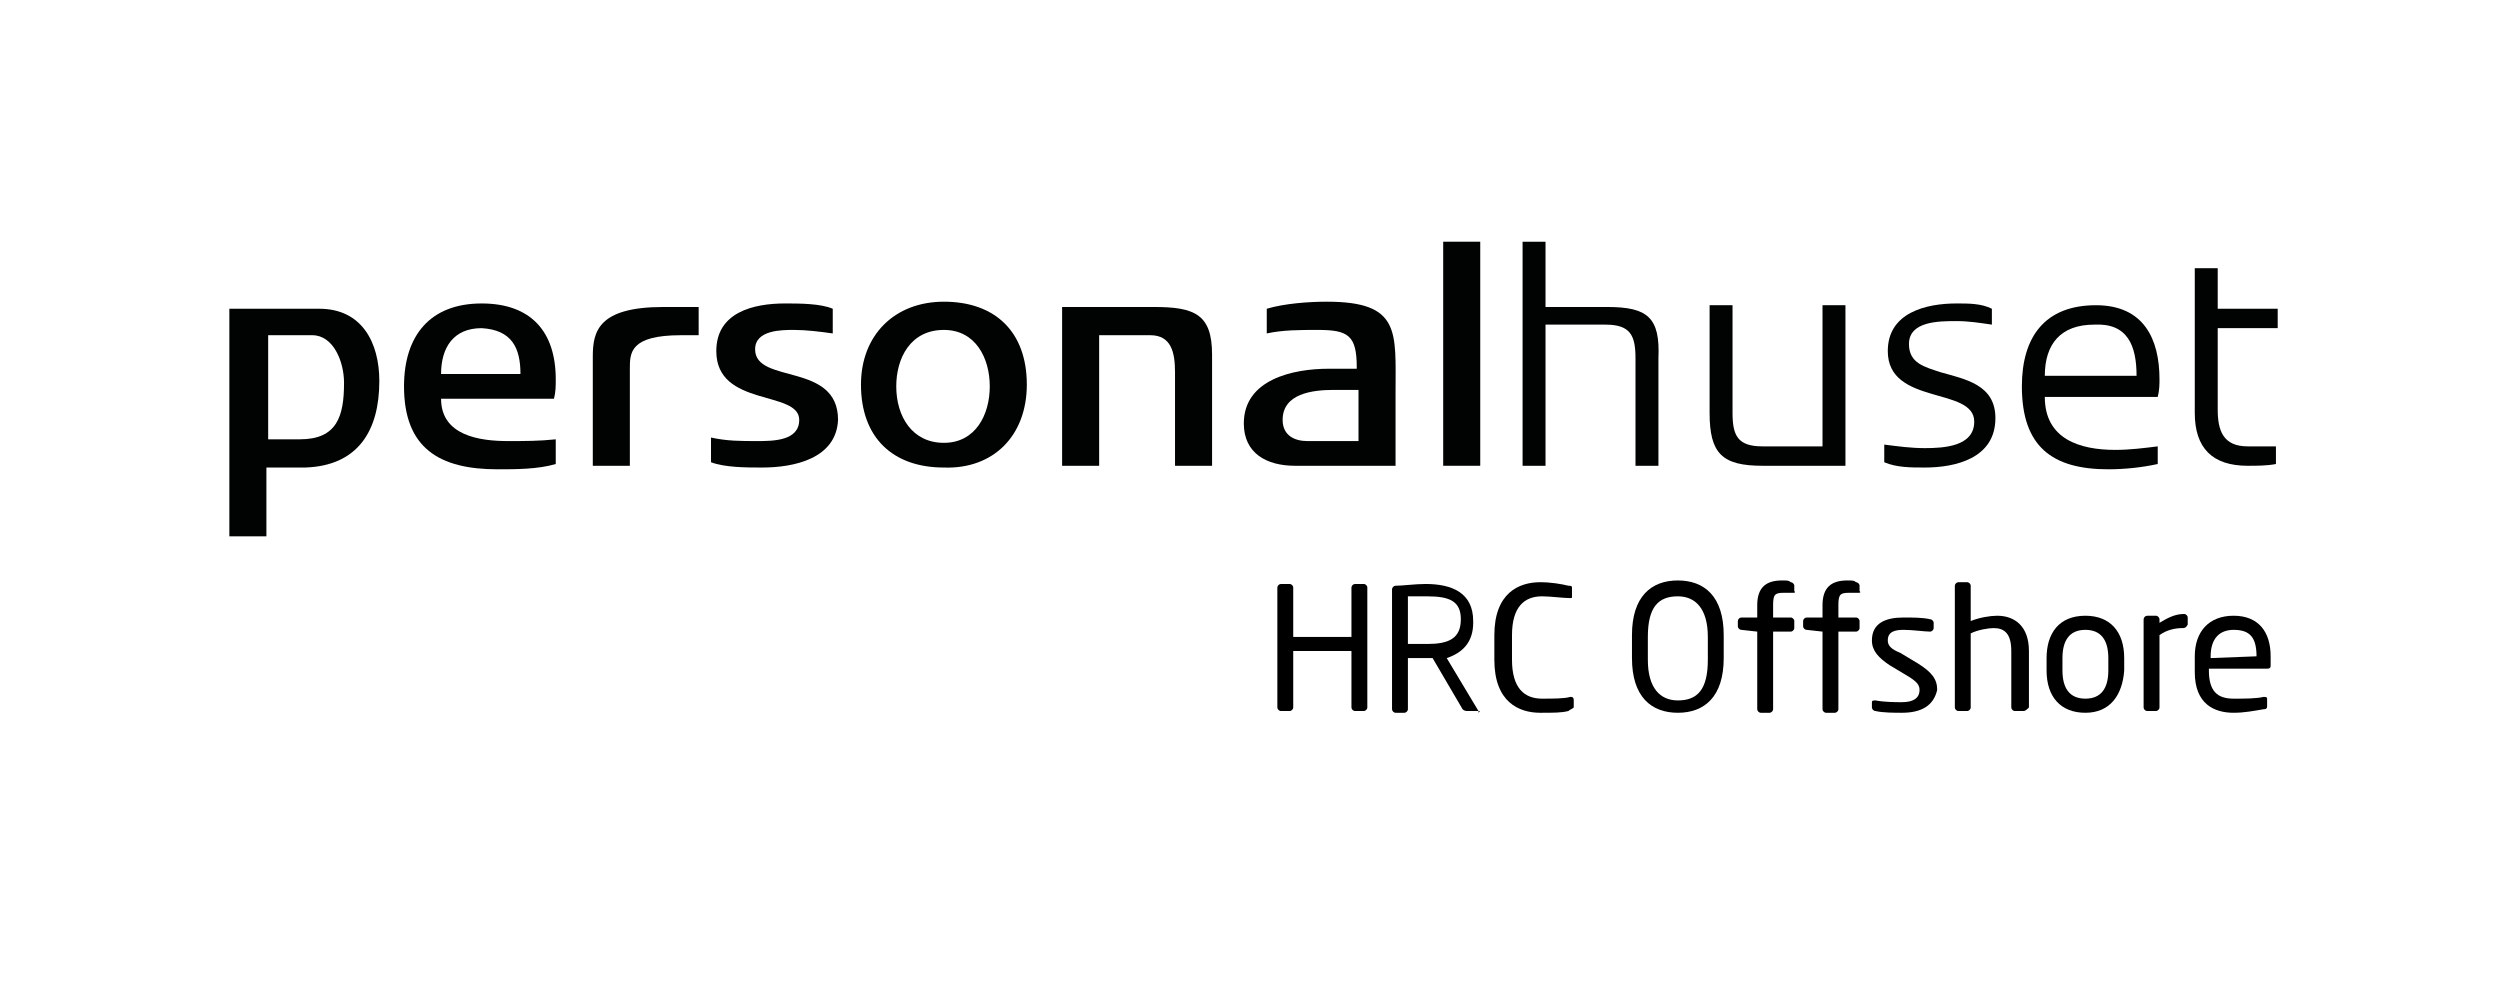
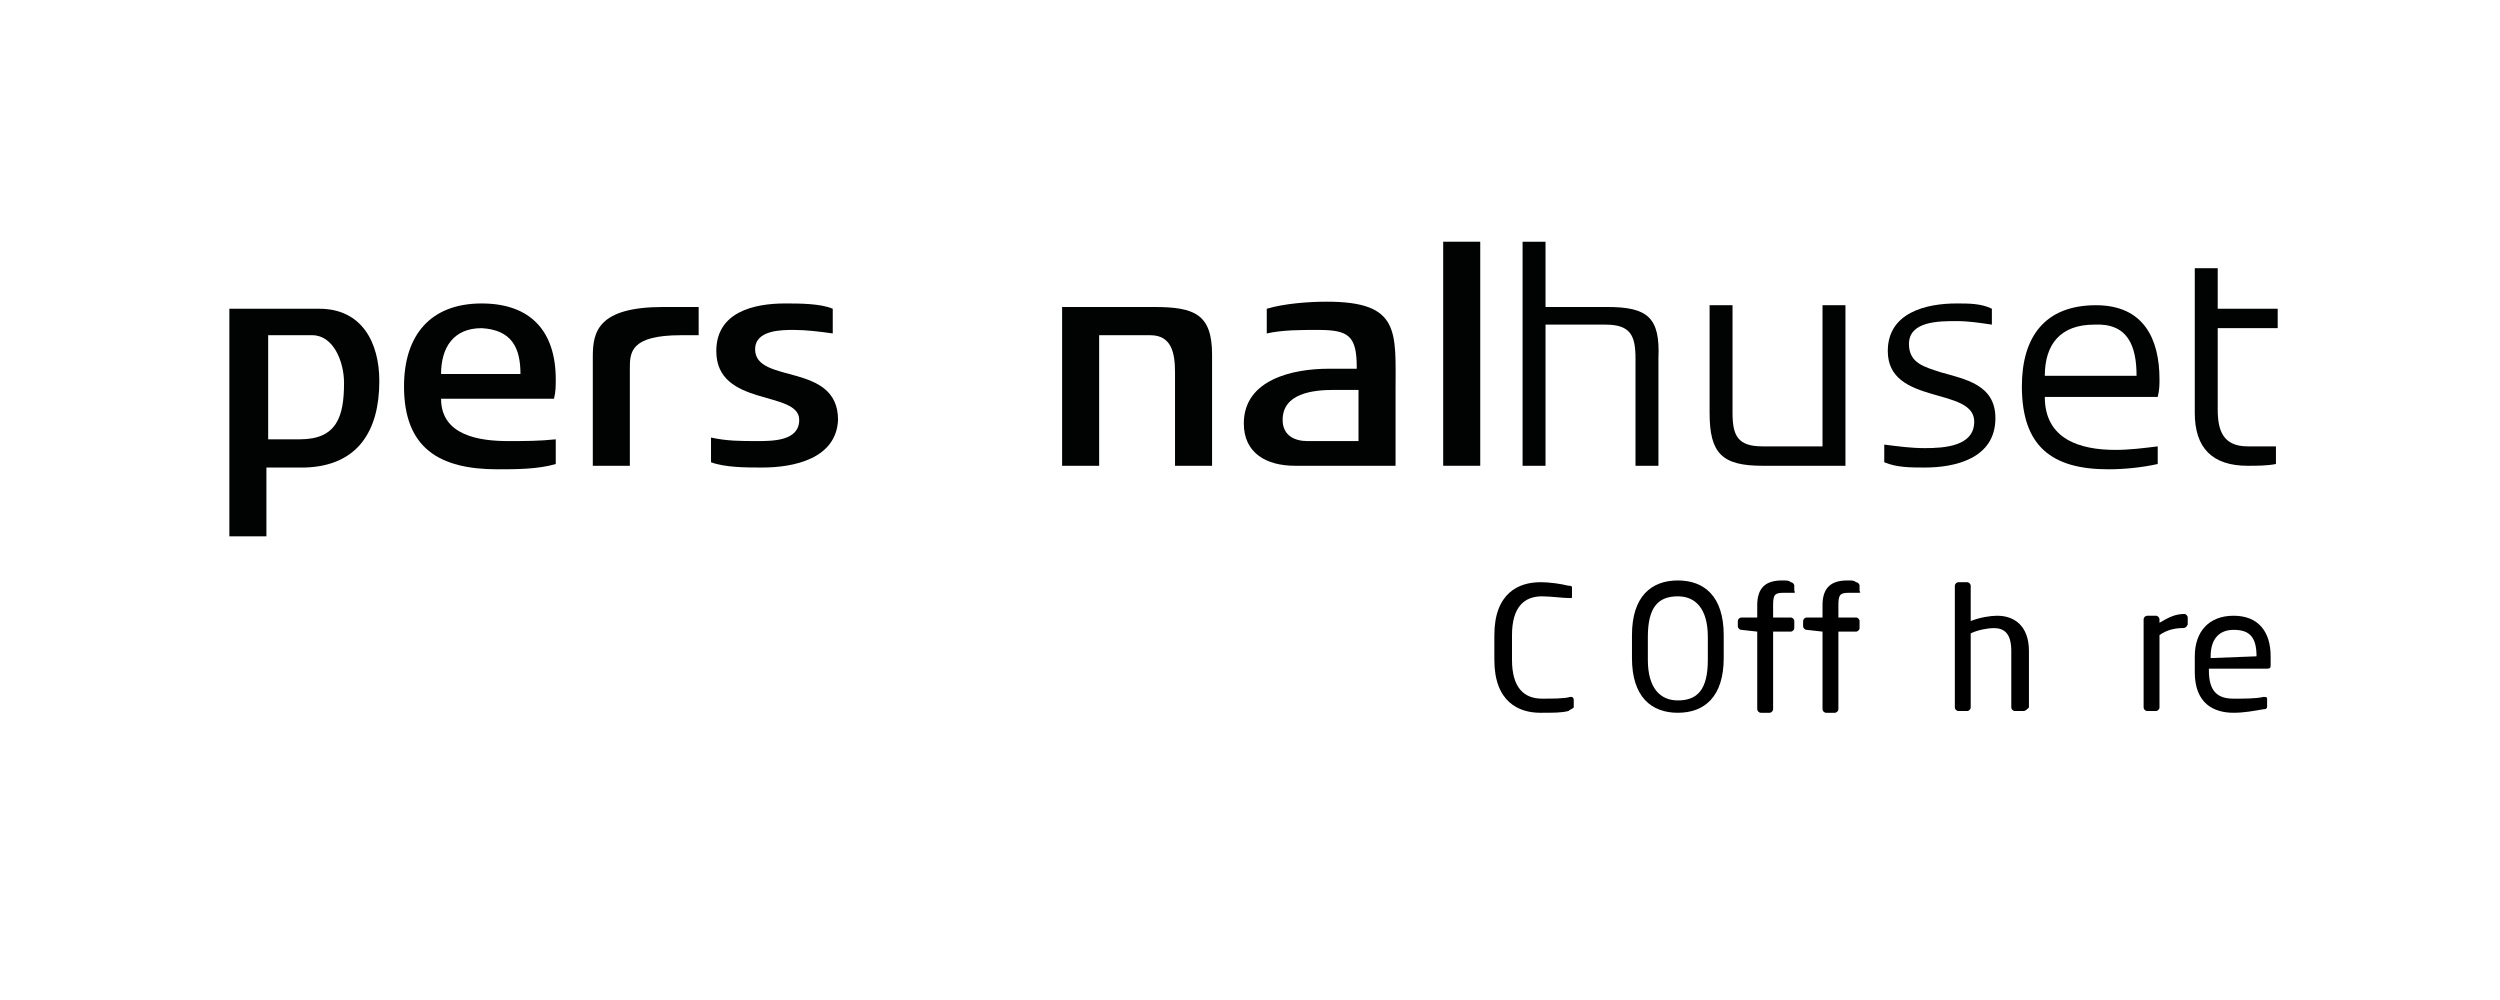
<svg xmlns="http://www.w3.org/2000/svg" version="1.1" id="Layer_1" x="0px" y="0px" viewBox="0 0 141.7 56.7" style="enable-background:new 0 0 141.7 56.7;" xml:space="preserve">
  <style type="text/css">
	.st0{fill:#010202;}
</style>
  <g>
    <path class="st0" d="M29.5,21.2h-4.5c0-1.5,0.7-2.6,2.3-2.6C29,18.7,29.5,19.7,29.5,21.2L29.5,21.2 M31.5,21.5   c0-2.7-1.4-4.3-4.2-4.3c-2.9,0-4.4,1.8-4.4,4.7c0,3.5,2,4.7,5.3,4.7c1,0,2.3,0,3.3-0.3v-1.4C30.6,25,29.7,25,28.8,25   c-1.6,0-3.8-0.3-3.8-2.4h6.4C31.5,22.2,31.5,21.9,31.5,21.5" />
    <path class="st0" d="M43.2,26.5c-0.9,0-2.1,0-2.9-0.3v-1.4c0.9,0.2,1.7,0.2,2.6,0.2c0.9,0,2.4,0,2.4-1.2c0-1.7-4.7-0.7-4.7-3.9   c0-2.2,2.1-2.7,3.9-2.7c0.8,0,2,0,2.7,0.3v1.4c-0.7-0.1-1.5-0.2-2.2-0.2c-0.7,0-2.2,0-2.2,1.1c0,2,4.7,0.7,4.7,4   C47.4,26,45,26.5,43.2,26.5" />
-     <path class="st0" d="M56.1,21.9c0,1.6-0.8,3.2-2.6,3.2c-1.8,0-2.7-1.5-2.7-3.2c0-1.6,0.8-3.2,2.7-3.2   C55.3,18.7,56.1,20.3,56.1,21.9 M58.2,21.8c0-3-1.8-4.7-4.7-4.7c-2.8,0-4.7,1.9-4.7,4.7c0,3,1.8,4.7,4.7,4.7   C56.3,26.6,58.2,24.7,58.2,21.8" />
    <rect x="81.8" y="13.7" class="st0" width="2.1" height="12.7" />
    <path class="st0" d="M109.1,26.5c-0.8,0-1.6,0-2.3-0.3v-1c0.8,0.1,1.5,0.2,2.3,0.2c1.1,0,2.8-0.1,2.8-1.5c0-2-4.9-0.9-4.9-4   c0-2.2,2.2-2.7,3.9-2.7c0.7,0,1.4,0,2,0.3v0.9c-0.7-0.1-1.3-0.2-2-0.2c-1,0-2.7,0-2.7,1.3c0,1.1,0.9,1.3,1.8,1.6   c1.4,0.4,3.1,0.7,3.1,2.6C113.1,26,110.8,26.5,109.1,26.5" />
    <path class="st0" d="M121.1,21.3h-5.2c0-1.8,0.9-2.9,2.8-2.9C120.6,18.3,121.1,19.6,121.1,21.3L121.1,21.3 M122.4,21.5   c0-2.3-0.9-4.2-3.6-4.2c-2.9,0-4.2,1.8-4.2,4.6c0,3.4,1.7,4.7,4.9,4.7c0.9,0,1.9-0.1,2.8-0.3v-1c-0.8,0.1-1.6,0.2-2.4,0.2   c-2,0-4-0.6-4-3h6.4C122.4,22.1,122.4,21.8,122.4,21.5" />
    <path class="st0" d="M38.6,19c-2.9,0-2.9,1-2.9,1.9v5.5h-2.1v-6.2c0-1.4,0.3-2.8,4-2.8c0.3,0,2,0,2,0V19H38.6" />
    <path class="st0" d="M66.6,26.4v-5.3c0-1.1-0.2-2.1-1.4-2.1h-2.9v7.4h-2.1v-9h5.2c2.3,0,3.3,0.4,3.3,2.7v6.3H66.6" />
    <path class="st0" d="M77,25c0,0-1.8,0-2.9,0c-0.7,0-1.4-0.3-1.4-1.2c0-1.5,1.7-1.7,2.9-1.7H77V25 M79.1,26.4v-4.2   c0-3.4,0.3-5.1-3.9-5.1c-1,0-2.4,0.1-3.4,0.4v1.4c0.9-0.2,1.9-0.2,2.9-0.2c1.7,0,2.2,0.3,2.2,2.1v0.1h-1.6c-2,0-4.8,0.6-4.8,3.1   c0,1.7,1.3,2.4,2.9,2.4H79.1z" />
    <path class="st0" d="M99.9,26.4c-2.3,0-3-0.7-3-3v-6.1h1.3v6.1c0,1.3,0.3,1.9,1.7,1.9c1.3,0,3.4,0,3.4,0v-8h1.3v9.1H99.9" />
    <path class="st0" d="M19.5,21.7c0,1.9-0.4,3.2-2.5,3.2h-1.8V19h2.5C18.9,19,19.5,20.5,19.5,21.7 M21.5,21.6c0-2.2-1-4.1-3.4-4.1H13   v12.9h2.1v-3.9h2.2C20.3,26.4,21.5,24.4,21.5,21.6" />
    <path class="st0" d="M91.1,17.4h-3.5l0-3.7h-1.3v12.7h1.3l0-8c0,0,2.2,0,3.4,0c1.4,0,1.7,0.6,1.7,1.9v6.1h1.3v-6.1   C94.1,18,93.4,17.4,91.1,17.4" />
    <path class="st0" d="M129,25.3c-0.5,0-1.1,0-1.6,0c-1.4,0-1.7-0.9-1.7-2.1v-4.6h3.4v-1.1h-3.4v-2.3h-1.3v8.2c0,2,1,3,3,3   c0.5,0,1.1,0,1.6-0.1V25.3" />
  </g>
  <g>
-     <path d="M77.3,40.3h-0.5c-0.1,0-0.2-0.1-0.2-0.2v-3.2h-3.3v3.2c0,0.1-0.1,0.2-0.2,0.2h-0.5c-0.1,0-0.2-0.1-0.2-0.2v-6.8   c0-0.1,0.1-0.2,0.2-0.2h0.5c0.1,0,0.2,0.1,0.2,0.2v2.8h3.3v-2.8c0-0.1,0.1-0.2,0.2-0.2h0.5c0.1,0,0.2,0.1,0.2,0.2v6.8   C77.5,40.2,77.4,40.3,77.3,40.3z" />
-     <path d="M83.8,40.3h-0.6c-0.1,0-0.2,0-0.3-0.1l-1.7-2.9c0,0-0.1,0-0.1,0c-0.1,0-0.1,0-0.2,0c-0.3,0-0.6,0-1.1,0v2.9   c0,0.1-0.1,0.2-0.2,0.2h-0.5c-0.1,0-0.2-0.1-0.2-0.2v-6.8c0-0.1,0.1-0.2,0.2-0.2c0.4,0,1.1-0.1,1.7-0.1c1.5,0,2.7,0.5,2.7,2.1v0.1   c0,1.1-0.6,1.7-1.5,2l1.8,3c0,0,0,0.1,0,0.1C83.9,40.3,83.9,40.3,83.8,40.3z M82.8,35.1c0-1-0.6-1.3-1.9-1.3c-0.3,0-0.8,0-1.1,0   v2.7c0.4,0,0.8,0,1.1,0C82.1,36.5,82.8,36.2,82.8,35.1L82.8,35.1z" />
    <path d="M88.9,40.3c-0.4,0.1-0.8,0.1-1.6,0.1c-1.2,0-2.6-0.6-2.6-3V36c0-2.4,1.4-3,2.6-3c0.6,0,1.2,0.1,1.6,0.2   c0.1,0,0.2,0,0.2,0.1v0.5c0,0.1,0,0.1-0.1,0.1c0,0,0,0,0,0c-0.4,0-1.1-0.1-1.6-0.1c-1,0-1.7,0.6-1.7,2.2v1.4c0,1.6,0.7,2.2,1.7,2.2   c0.6,0,1.3,0,1.6-0.1c0,0,0,0,0,0c0.1,0,0.2,0,0.2,0.2v0.4C89.1,40.2,89,40.2,88.9,40.3z" />
    <path d="M95.1,40.4c-1.5,0-2.6-0.9-2.6-3.1v-1.3c0-2.2,1.1-3.1,2.6-3.1s2.6,0.9,2.6,3.1v1.3C97.7,39.5,96.6,40.4,95.1,40.4z    M96.8,36.1c0-1.6-0.7-2.3-1.7-2.3c-1.1,0-1.7,0.6-1.7,2.3v1.3c0,1.6,0.7,2.3,1.7,2.3c1.1,0,1.7-0.6,1.7-2.3V36.1z" />
    <path d="M101.6,33.6h-0.5c-0.5,0-0.6,0.1-0.6,0.7V35h1c0.1,0,0.2,0.1,0.2,0.2v0.4c0,0.1-0.1,0.2-0.2,0.2h-1v4.4   c0,0.1-0.1,0.2-0.2,0.2h-0.5c-0.1,0-0.2-0.1-0.2-0.2v-4.4l-0.9-0.1c-0.1,0-0.2-0.1-0.2-0.2v-0.3c0-0.1,0.1-0.2,0.2-0.2h0.9v-0.7   c0-1,0.5-1.4,1.4-1.4c0.3,0,0.4,0,0.5,0.1c0.1,0,0.2,0.1,0.2,0.2v0.3C101.8,33.6,101.7,33.6,101.6,33.6z" />
    <path d="M105.3,33.6h-0.5c-0.5,0-0.6,0.1-0.6,0.7V35h1c0.1,0,0.2,0.1,0.2,0.2v0.4c0,0.1-0.1,0.2-0.2,0.2h-1v4.4   c0,0.1-0.1,0.2-0.2,0.2h-0.5c-0.1,0-0.2-0.1-0.2-0.2v-4.4l-0.9-0.1c-0.1,0-0.2-0.1-0.2-0.2v-0.3c0-0.1,0.1-0.2,0.2-0.2h0.9v-0.7   c0-1,0.5-1.4,1.4-1.4c0.3,0,0.4,0,0.5,0.1c0.1,0,0.2,0.1,0.2,0.2v0.3C105.5,33.6,105.4,33.6,105.3,33.6z" />
-     <path d="M107.8,40.4c-0.4,0-1.1,0-1.5-0.1c-0.1,0-0.2-0.1-0.2-0.2v-0.3c0-0.1,0.1-0.1,0.2-0.1c0,0,0,0,0,0c0.5,0.1,1.2,0.1,1.5,0.1   c0.6,0,1-0.2,1-0.7c0-0.3-0.2-0.5-0.7-0.8l-1-0.6c-0.6-0.4-1-0.8-1-1.4c0-1,0.8-1.3,1.8-1.3c0.5,0,1.1,0,1.5,0.1   c0.1,0,0.2,0.1,0.2,0.2v0.3c0,0.1-0.1,0.2-0.2,0.2c0,0,0,0,0,0c-0.3,0-1-0.1-1.5-0.1s-0.9,0.1-0.9,0.6c0,0.3,0.2,0.5,0.7,0.7l1,0.6   c0.8,0.5,1.1,0.9,1.1,1.5C109.6,40,108.9,40.4,107.8,40.4z" />
    <path d="M114.7,40.3h-0.5c-0.1,0-0.2-0.1-0.2-0.2v-3.2c0-1-0.4-1.3-1-1.3c-0.3,0-0.9,0.1-1.3,0.3v4.2c0,0.1-0.1,0.2-0.2,0.2h-0.5   c-0.1,0-0.2-0.1-0.2-0.2v-6.9c0-0.1,0.1-0.2,0.2-0.2h0.5c0.1,0,0.2,0.1,0.2,0.2v2c0.5-0.2,1.1-0.3,1.5-0.3c1,0,1.8,0.6,1.8,2v3.2   C114.9,40.2,114.8,40.3,114.7,40.3z" />
-     <path d="M118.2,40.4c-1.4,0-2.2-0.9-2.2-2.4v-0.7c0-1.4,0.7-2.4,2.2-2.4c1.4,0,2.2,0.9,2.2,2.4V38   C120.3,39.4,119.6,40.4,118.2,40.4z M119.5,37.3c0-1-0.4-1.6-1.3-1.6c-0.9,0-1.3,0.6-1.3,1.6V38c0,1,0.4,1.6,1.3,1.6   c0.9,0,1.3-0.6,1.3-1.6V37.3z" />
    <path d="M123.7,35.6c-0.4,0-0.9,0.1-1.3,0.4v4.1c0,0.1-0.1,0.2-0.2,0.2h-0.5c-0.1,0-0.2-0.1-0.2-0.2v-5c0-0.1,0.1-0.2,0.2-0.2h0.5   c0.1,0,0.2,0.1,0.2,0.2v0.2c0.5-0.3,0.9-0.5,1.4-0.5c0.1,0,0.2,0.1,0.2,0.2v0.4C123.9,35.6,123.8,35.6,123.7,35.6z" />
    <path d="M128.5,37.9h-3.3V38c0,1.2,0.5,1.6,1.4,1.6c0.6,0,1.3,0,1.7-0.1c0,0,0,0,0,0c0.1,0,0.2,0,0.2,0.1V40c0,0.1,0,0.2-0.2,0.2   c-0.6,0.1-1.1,0.2-1.7,0.2c-1.1,0-2.2-0.5-2.2-2.3v-0.9c0-1.4,0.8-2.3,2.2-2.3c1.4,0,2.1,0.9,2.1,2.3v0.5   C128.7,37.8,128.7,37.9,128.5,37.9z M127.9,37.2c0-1.1-0.4-1.5-1.3-1.5c-0.8,0-1.3,0.5-1.3,1.5v0.1L127.9,37.2L127.9,37.2z" />
  </g>
</svg>